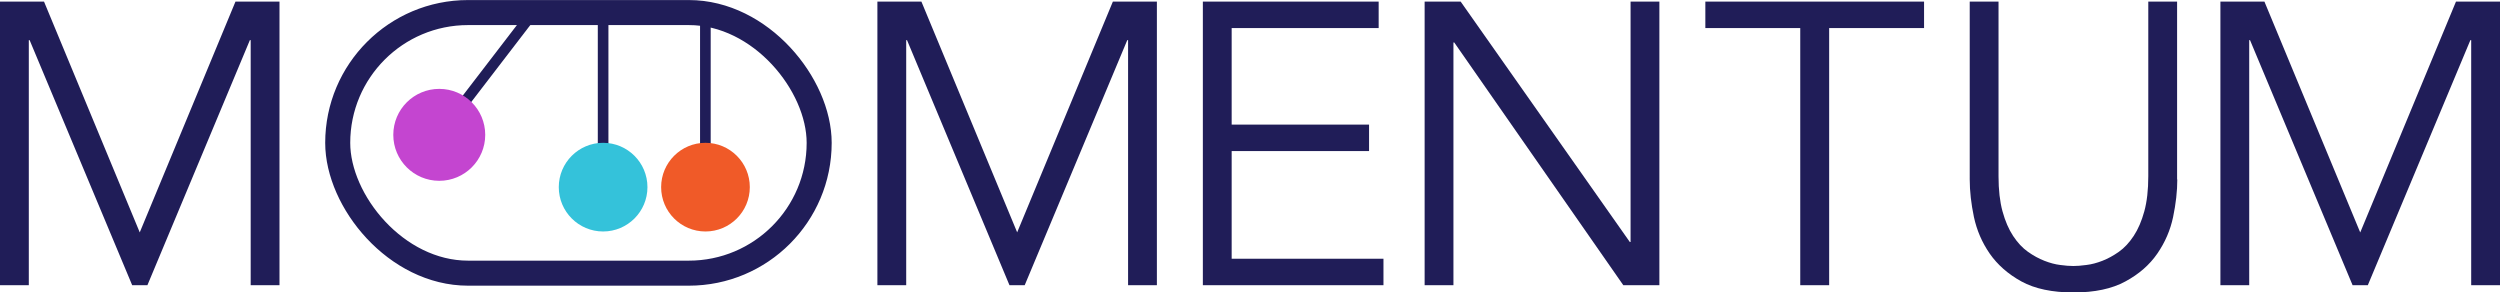
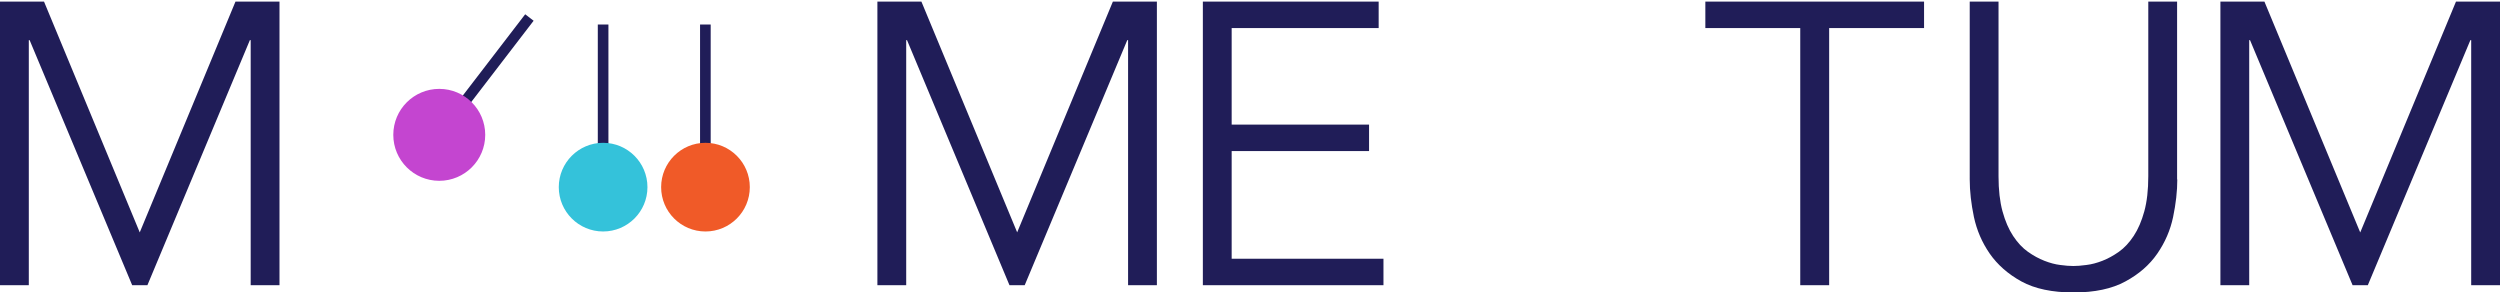
<svg xmlns="http://www.w3.org/2000/svg" id="Layer_2" data-name="Layer 2" width="244.73" height="28.63" viewBox="0 0 244.73 28.63">
  <g id="Layer_1-2" data-name="Layer 1">
    <g>
      <path d="M13.68,22.75L23.05,.16h4.31V27.92h-2.82V3.93h-.08L14.43,27.92h-1.49L2.9,3.93h-.08V27.92H0V.16H4.31L13.68,22.75Z" style="fill: #201d58;" />
      <path d="M99.57,22.75L108.94,.16h4.31V27.92h-2.82V3.93h-.08l-10.04,23.99h-1.49L88.79,3.93h-.08V27.92h-2.82V.16h4.31l9.37,22.58Z" style="fill: #201d58;" />
      <path d="M120.57,25.33h14.86v2.59h-17.68V.16h17.21V2.75h-14.39V12.2h13.45v2.59h-13.45v10.55Z" style="fill: #201d58;" />
-       <path d="M159.54,23.69h.08V.16h2.82V27.92h-3.53l-16.55-23.76h-.08V27.92h-2.82V.16h3.53l16.55,23.52Z" style="fill: #201d58;" />
      <path d="M179.05,27.92h-2.82V2.75h-9.29V.16h21.41V2.75h-9.29V27.92Z" style="fill: #201d58;" />
      <path d="M213.14,17.57c0,1.15-.14,2.37-.41,3.67-.27,1.29-.79,2.49-1.55,3.59-.76,1.1-1.8,2.01-3.12,2.72-1.32,.72-3.01,1.08-5.08,1.08s-3.79-.36-5.1-1.08c-1.31-.72-2.34-1.63-3.1-2.72-.76-1.1-1.27-2.29-1.55-3.59-.27-1.29-.41-2.52-.41-3.67V.16h2.82V17.26c0,1.33,.13,2.48,.39,3.43,.26,.95,.61,1.76,1.04,2.41,.43,.65,.91,1.17,1.45,1.55,.54,.38,1.07,.67,1.61,.88,.54,.21,1.05,.35,1.55,.41,.5,.07,.93,.1,1.29,.1,.34,0,.76-.03,1.27-.1,.51-.06,1.03-.2,1.57-.41,.54-.21,1.07-.5,1.61-.88,.54-.38,1.02-.9,1.45-1.55,.43-.65,.78-1.46,1.04-2.41,.26-.95,.39-2.1,.39-3.43V.16h2.82V17.57Z" style="fill: #201d58;" />
      <path d="M231.05,22.75L240.42,.16h4.31V27.92h-2.82V3.93h-.08l-10.04,23.99h-1.49l-10.04-23.99h-.08V27.92h-2.82V.16h4.31l9.37,22.58Z" style="fill: #201d58;" />
-       <rect x="33.06" y="1.23" width="47.13" height="25.51" rx="12.76" ry="12.76" style="fill: none; stroke: #201d58; stroke-miterlimit: 10; stroke-width: 2.45px;" />
      <rect x="58.52" y="2.4" width="1.04" height="12.24" style="fill: #201d58;" />
      <rect x="68.53" y="2.4" width="1.04" height="12.24" style="fill: #201d58;" />
      <rect x="48.06" y=".61" width="1.04" height="10.65" transform="translate(13.66 -28.35) rotate(37.51)" style="fill: #201d58;" />
      <circle cx="59.04" cy="18.32" r="4.34" style="fill: #34c2da;" />
      <circle cx="43" cy="13.2" r="4.34" style="fill: #c445d0; stroke: #c445d0; stroke-miterlimit: 10; stroke-width: .32px;" />
      <circle cx="69.06" cy="18.32" r="4.34" style="fill: #f05a28;" />
    </g>
  </g>
</svg>